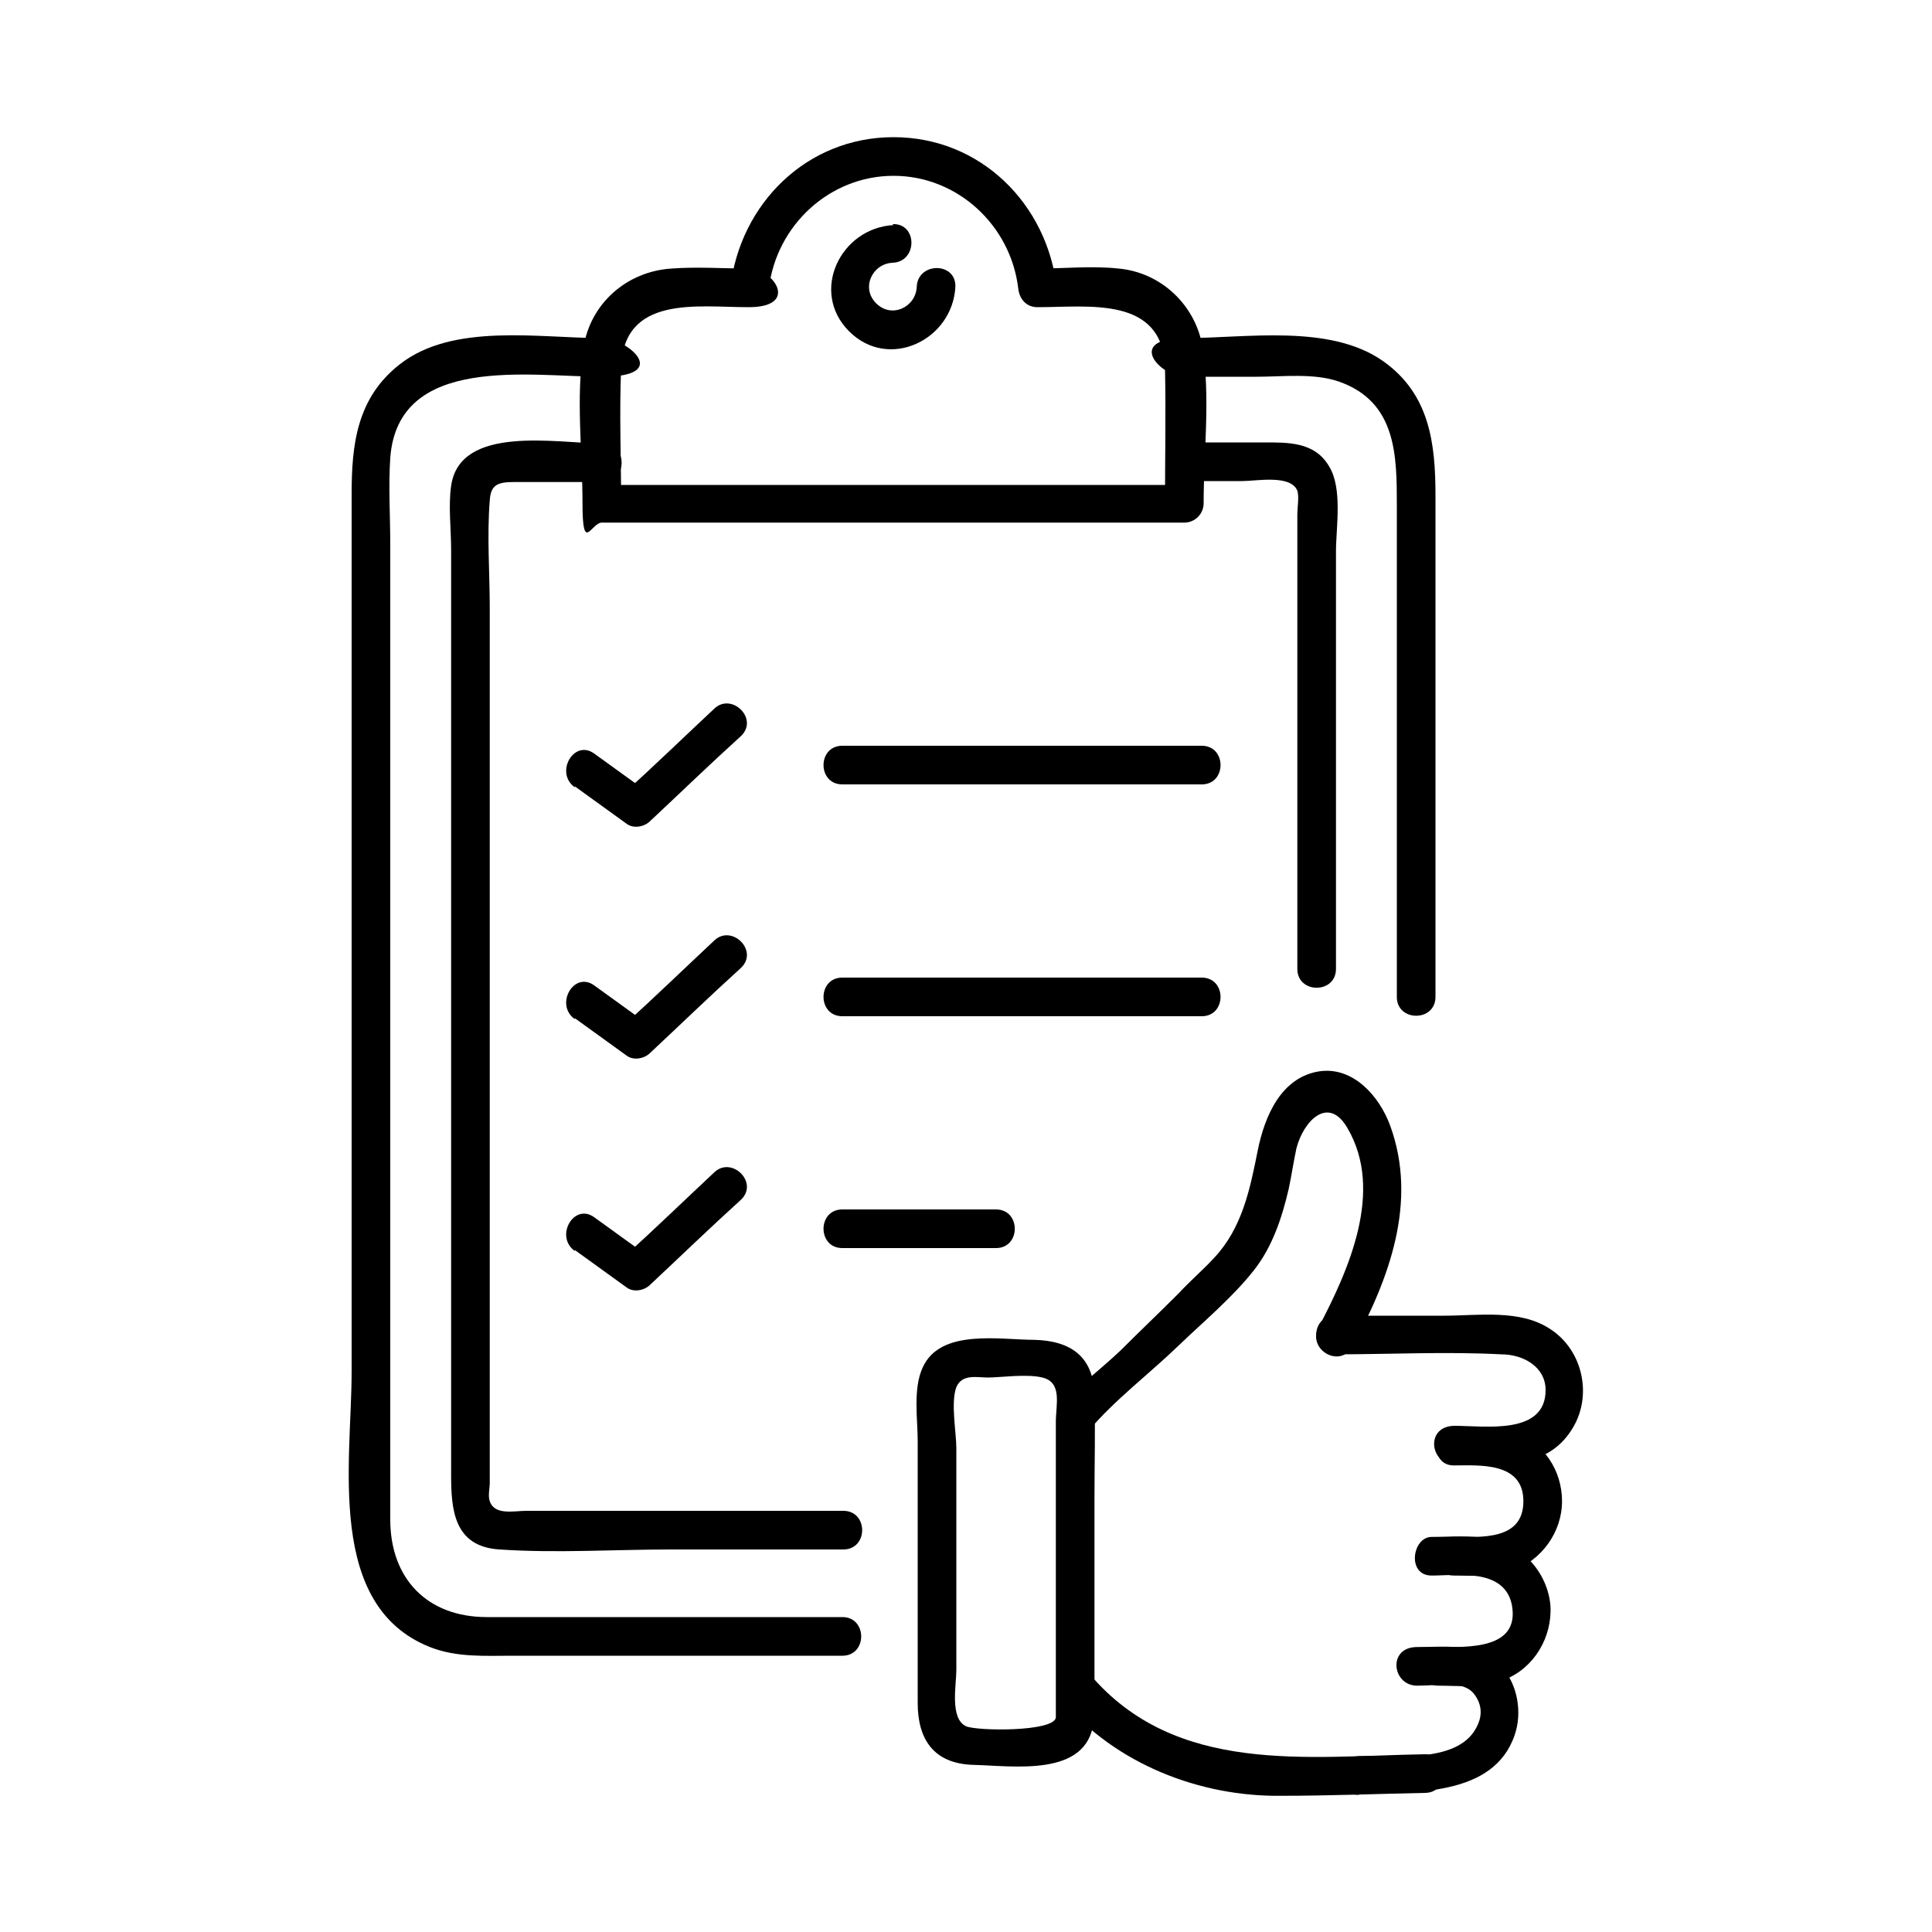
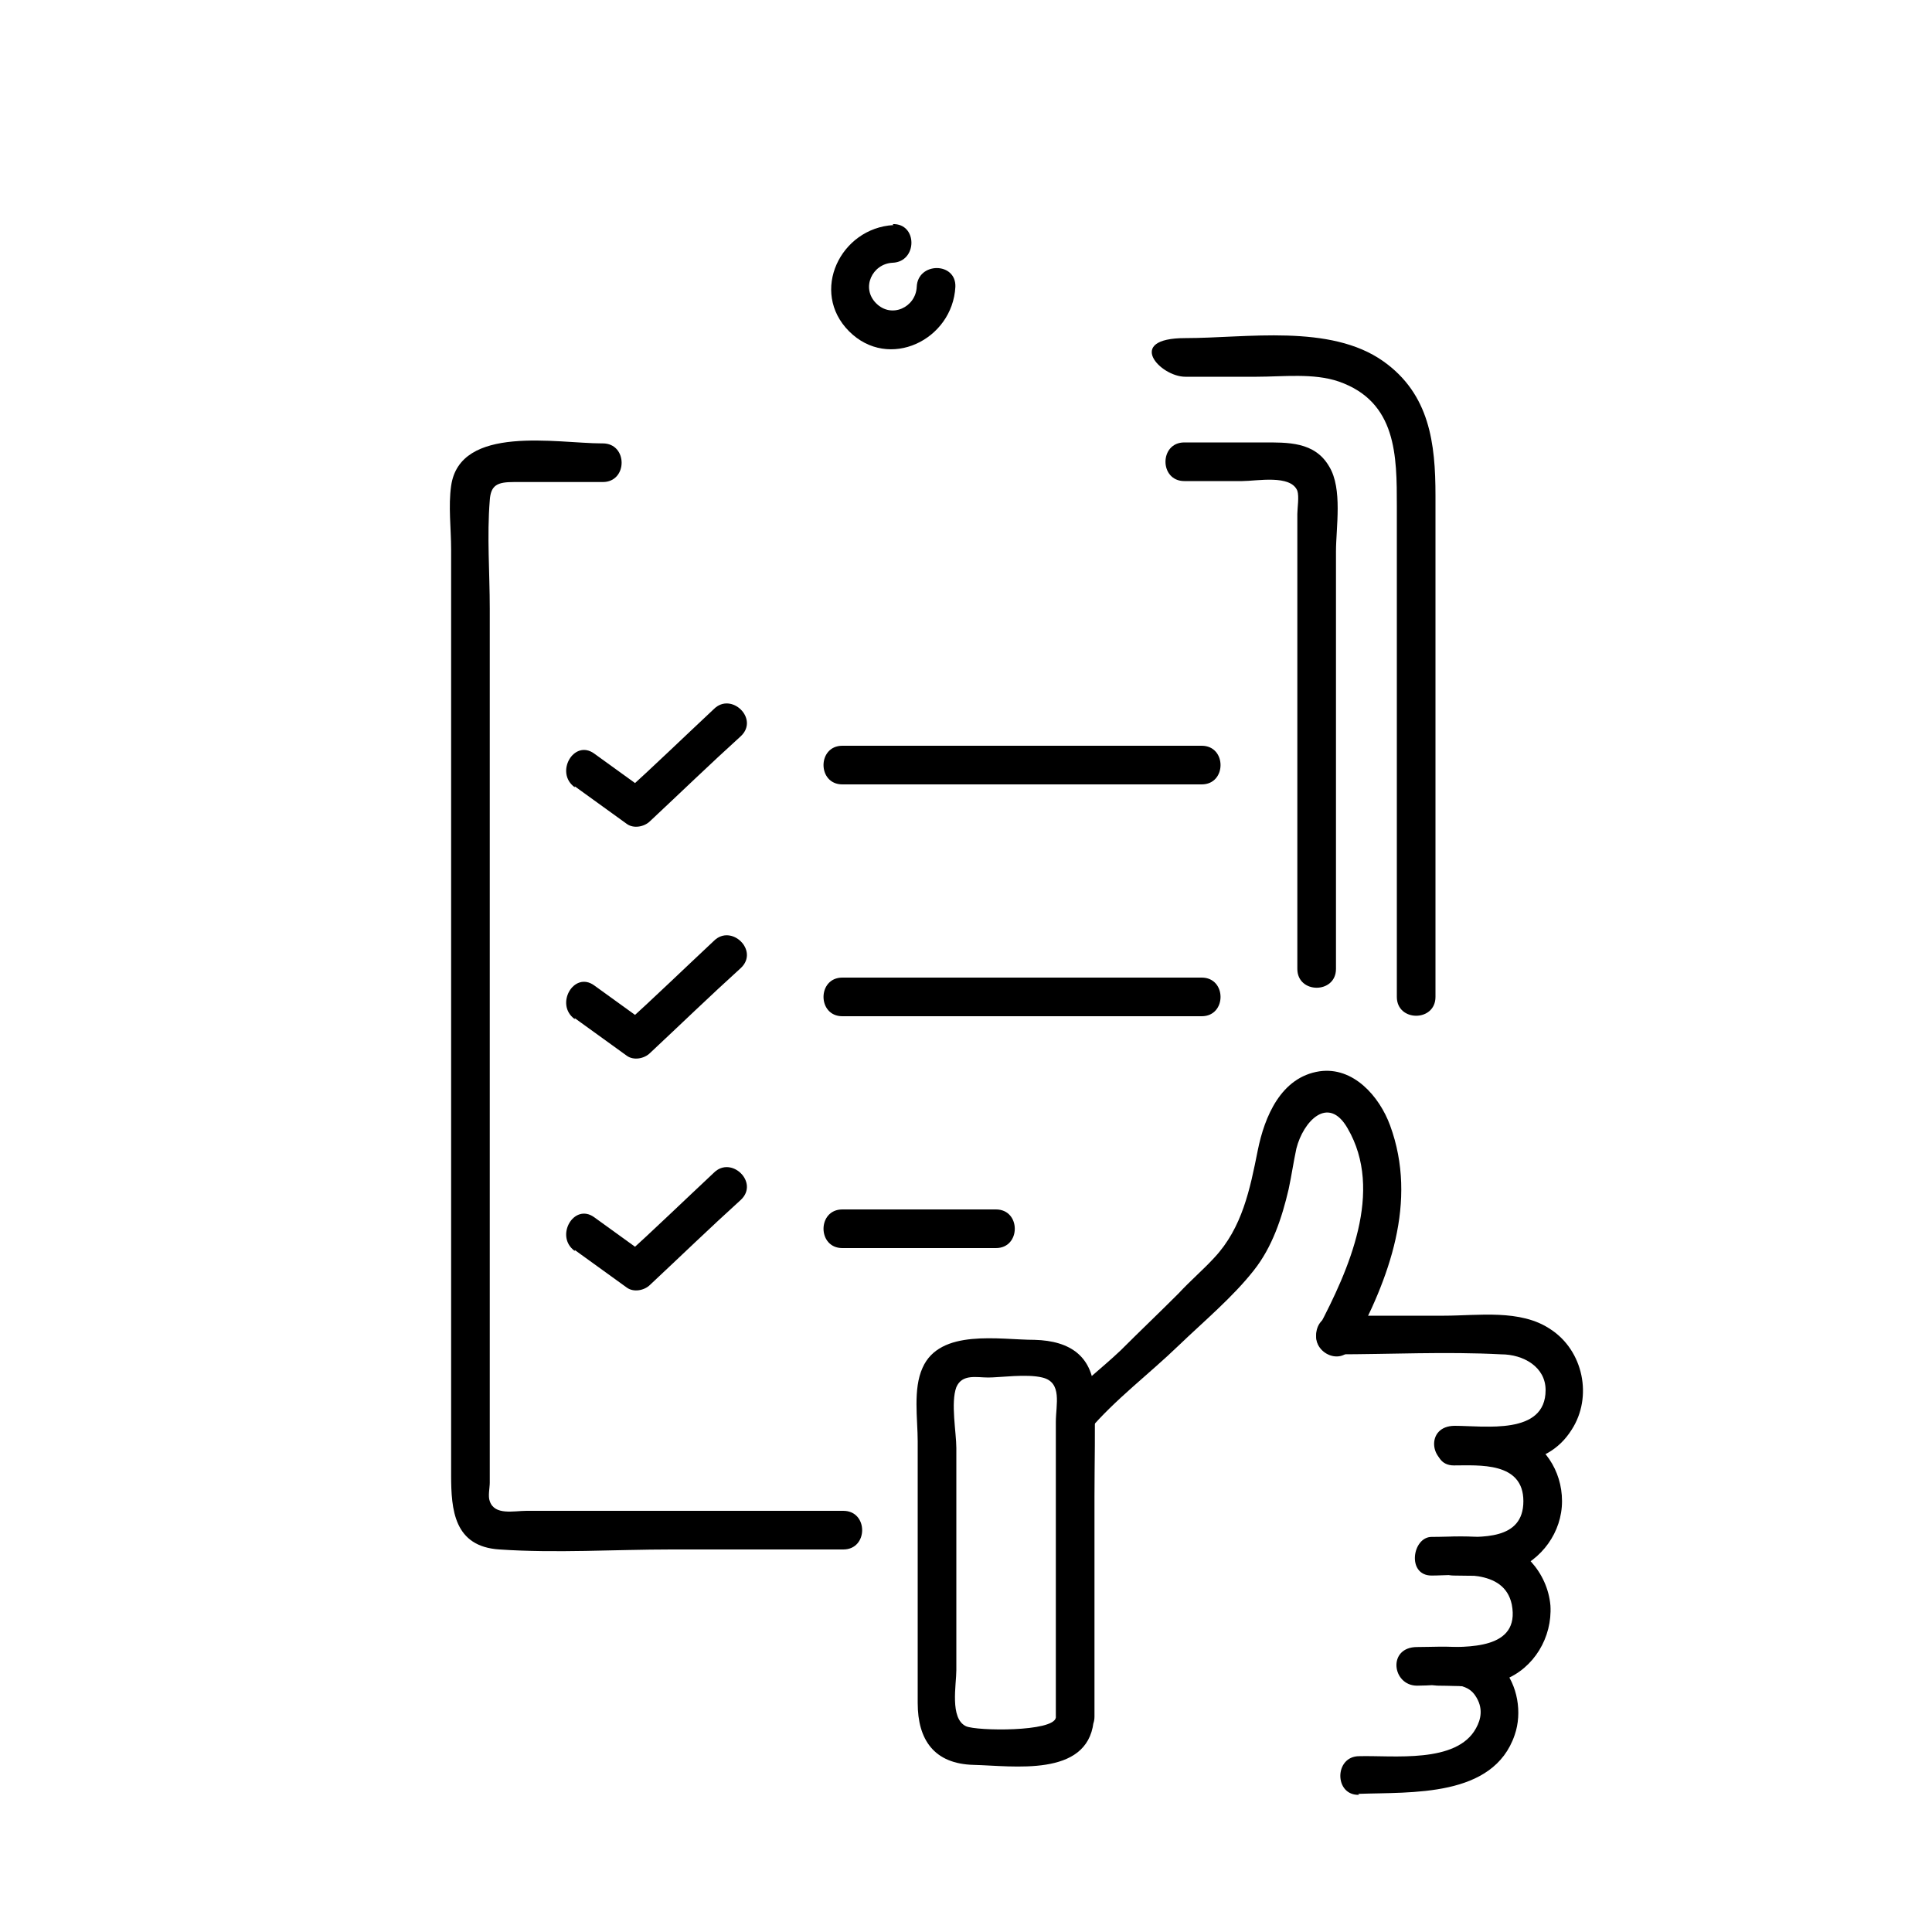
<svg xmlns="http://www.w3.org/2000/svg" id="a" data-name="鋋嶱1" viewBox="0 0 200 200">
  <g>
    <path d="M150.5,151.6c4.4,0,9.5.7,12.2-3.6,2.2-3.4,1.2-8.2-2.2-10.4-3.1-2.1-7.5-1.4-11-1.4-3.8,0-7.5,0-11.3,0-2.6,0-2.6,4,0,4,5.7,0,11.5-.3,17.2,0,2.3,0,4.6,1.3,4.6,3.7,0,4.7-6.3,3.7-9.4,3.7s-2.6,4,0,4h0Z" />
    <path d="M150.5,163.1c2,0,4.2.2,6.1-.5,3-1.1,5.1-4,5.1-7.2s-1.9-6-4.8-7.1c-2-.8-4.3-.6-6.4-.6s-2.6,4,0,4,7.2-.4,7.2,3.7c0,4.1-4.4,3.7-7.2,3.7s-2.6,4,0,4h0Z" />
    <path d="M148.9,174.5c2.2,0,4.7.3,6.8-.6,3.1-1.2,5-4.4,4.8-7.7-.3-3.4-2.9-6.3-6.2-6.9-2-.4-4.1-.2-6.1-.2s-2.6,4,0,4,7.5-.8,8.3,3c.9,4.7-4.6,4.4-7.6,4.4s-2.6,4,0,4h0Z" />
    <path d="M140.6,185.7c5.5-.2,14,.4,16.2-6.1.8-2.3.3-5.2-1.3-7-2.2-2.6-5.7-2.1-8.8-2.1s-2.6,4,0,4,4.9-.6,6,1c.9,1.3.6,2.5.1,3.4-2,3.7-8.6,2.8-12.1,2.9-2.6,0-2.6,4.1,0,4h0Z" />
-     <path d="M112.7,148.1c2.7-3.2,6.3-5.9,9.3-8.8,2.6-2.5,5.6-5,7.8-7.8,1.9-2.4,2.9-5.4,3.6-8.4.3-1.4.5-2.8.8-4.2.7-2.8,3.3-5.6,5.3-2.1,3.8,6.5.1,14.7-3,20.6-1.2,2.3,2.2,4.3,3.5,2,3.8-7,6.8-15,3.9-22.9-1.1-3-3.8-6.1-7.3-5.6-4,.6-5.7,4.7-6.4,8.2-.8,4-1.6,8-4.5,11.1-1.2,1.3-2.5,2.4-3.7,3.7-2,2-4,3.9-6,5.9-2,1.9-4.2,3.5-6,5.6-1.7,1.9,1.2,4.8,2.8,2.8h0Z" />
-     <path d="M147.5,181.6c-12.2.2-25.8,2.2-34.7-8.3-1.7-2-4.5.9-2.8,2.8,5.5,6.5,14.2,9.9,22.6,9.8,5,0,9.9-.2,14.9-.3,2.6,0,2.6-4,0-4h0Z" />
+     <path d="M112.7,148.1c2.7-3.2,6.3-5.9,9.3-8.8,2.6-2.5,5.6-5,7.8-7.8,1.9-2.4,2.9-5.4,3.6-8.4.3-1.4.5-2.8.8-4.2.7-2.8,3.3-5.6,5.3-2.1,3.8,6.5.1,14.7-3,20.6-1.2,2.3,2.2,4.3,3.5,2,3.8-7,6.8-15,3.9-22.9-1.1-3-3.8-6.1-7.3-5.6-4,.6-5.7,4.7-6.4,8.2-.8,4-1.6,8-4.5,11.1-1.2,1.3-2.5,2.4-3.7,3.7-2,2-4,3.9-6,5.9-2,1.9-4.2,3.5-6,5.6-1.7,1.9,1.2,4.8,2.8,2.8Z" />
    <path d="M113.3,177.9v-23c0-3.5.1-7,0-10.5-.1-4-2.5-5.6-6.2-5.7-3.6,0-9.8-1.2-11.6,2.9-1,2.2-.5,5.3-.5,7.6v27.1c0,3.8,1.7,6.3,5.8,6.4,4.1.1,11.7,1.3,12.4-4.4.4-2.9-3.5-3.4-3.9-.5-.2,1.5-8.2,1.4-9.3.9-1.7-.8-1-4.3-1-5.8v-23c0-1.6-.6-4.7,0-6.3.6-1.4,2.1-1,3.3-1s4-.4,5.6,0c2.1.5,1.4,2.8,1.4,4.6v30.5c0,2.6,4,2.6,4,0Z" />
  </g>
  <g>
-     <path d="M87.2,167.4c-12.3,0-24.6,0-36.8,0-6.2,0-10-4-10-10.1,0-4,0-8,0-12V56.4c0-3-.2-6,0-9,.8-10.8,14.5-8.4,21.9-8.4s2.6-4,0-4c-6.5,0-15.4-1.6-20.9,2.7-4.5,3.5-5,8.4-5,13.5v90.8c0,9.3-2.7,24.2,8.1,28.5,2.8,1.1,5.7.9,8.6.9h34.1c2.6,0,2.6-4,0-4h0Z" />
    <path d="M122.6,39h7.5c2.7,0,5.9-.4,8.5.5,6,2.1,6,7.7,6,12.9v50.8c0,2.6,4,2.6,4,0v-51.9c0-5.4-.6-10.5-5.4-13.9-5.5-3.9-14.2-2.4-20.5-2.4s-2.6,4,0,4h0Z" />
    <path d="M138.3,100.3v-43.2c0-2.5.7-6.5-.7-8.8-1.5-2.6-4.3-2.5-6.9-2.5h-8.1c-2.6,0-2.6,4,0,4h6c1.5,0,5-.7,5.7,1,.2.6,0,1.8,0,2.4v47.1c0,2.6,4,2.6,4,0h0Z" />
    <path d="M62.3,45.9c-4.6,0-14.7-2-15.6,4.4-.3,2.1,0,4.4,0,6.6v95.8c0,3.6.3,7.4,5,7.7,5.9.4,11.9,0,17.8,0h17.8c2.6,0,2.6-4,0-4h-32.8c-1.3,0-3.3.5-3.8-1-.2-.5,0-1.4,0-1.9V63c0-3.7-.3-7.5,0-11.2.1-1.6.8-1.9,2.5-1.9h9.2c2.6,0,2.6-4,0-4h0Z" />
-     <path d="M79.6,29.8c.8-6.5,6.3-11.6,12.9-11.6s12.1,5.1,12.9,11.6c.1,1.1.8,2,2,2,5.3,0,13-1.2,13.2,6.3.1,4.7,0,9.4,0,14.1l2-2h-60.3l2,2c0-4.7-.2-9.4,0-14.1.2-7.6,7.9-6.3,13.2-6.3s2.6-4,0-4-5.3-.2-8,0c-4.6.3-8.4,3.6-9.1,8.2-.8,5.2-.1,10.8-.1,16.1s.9,2,2,2h60.3c1.1,0,2-.9,2-2,0-5.2.7-10.9-.1-16.1-.7-4.4-4.3-7.8-8.7-8.2-2.8-.3-5.6,0-8.4,0,.7.7,1.3,1.3,2,2-1-8.7-7.9-15.6-16.9-15.6s-15.9,6.9-16.9,15.6c-.3,2.5,3.7,2.5,4,0Z" />
    <path d="M92.5,23.3c-5.5.3-8.7,6.9-4.6,11,4.1,4.1,10.7.9,11-4.6.1-2.6-3.9-2.6-4,0-.1,2.1-2.6,3.3-4.2,1.7s-.4-4.1,1.7-4.2c2.6-.1,2.6-4.1,0-4h0Z" />
    <g>
      <path d="M59.5,105.4c1.8,1.3,3.6,2.6,5.4,3.9.7.5,1.8.3,2.4-.3,3.1-2.9,6.2-5.9,9.4-8.8,1.9-1.8-1-4.6-2.8-2.8-3.1,2.9-6.2,5.9-9.4,8.8.8-.1,1.6-.2,2.4-.3-1.8-1.3-3.6-2.6-5.4-3.9-2.1-1.5-4.1,2-2,3.5h0Z" />
      <path d="M87.2,105.2h37.2c2.6,0,2.6-4,0-4h-37.2c-2.6,0-2.6,4,0,4h0Z" />
    </g>
    <g>
      <path d="M59.5,81.4c1.8,1.3,3.6,2.6,5.4,3.9.7.5,1.8.3,2.4-.3,3.1-2.9,6.2-5.9,9.4-8.8,1.9-1.8-1-4.6-2.8-2.8-3.1,2.9-6.2,5.9-9.4,8.8.8-.1,1.6-.2,2.4-.3-1.8-1.3-3.6-2.6-5.4-3.9-2.1-1.5-4.1,2-2,3.5h0Z" />
      <path d="M87.2,81.2h37.2c2.6,0,2.6-4,0-4h-37.2c-2.6,0-2.6,4,0,4h0Z" />
    </g>
    <g>
      <path d="M59.5,129.4c1.8,1.3,3.6,2.6,5.4,3.9.7.5,1.8.3,2.4-.3,3.1-2.9,6.2-5.9,9.4-8.8,1.9-1.8-1-4.6-2.8-2.8-3.1,2.9-6.2,5.9-9.4,8.8.8-.1,1.6-.2,2.4-.3-1.8-1.3-3.6-2.6-5.4-3.9-2.1-1.5-4.1,2-2,3.5h0Z" />
      <path d="M87.2,129.2h15.9c2.6,0,2.6-4,0-4h-15.9c-2.6,0-2.6,4,0,4h0Z" />
    </g>
  </g>
</svg>